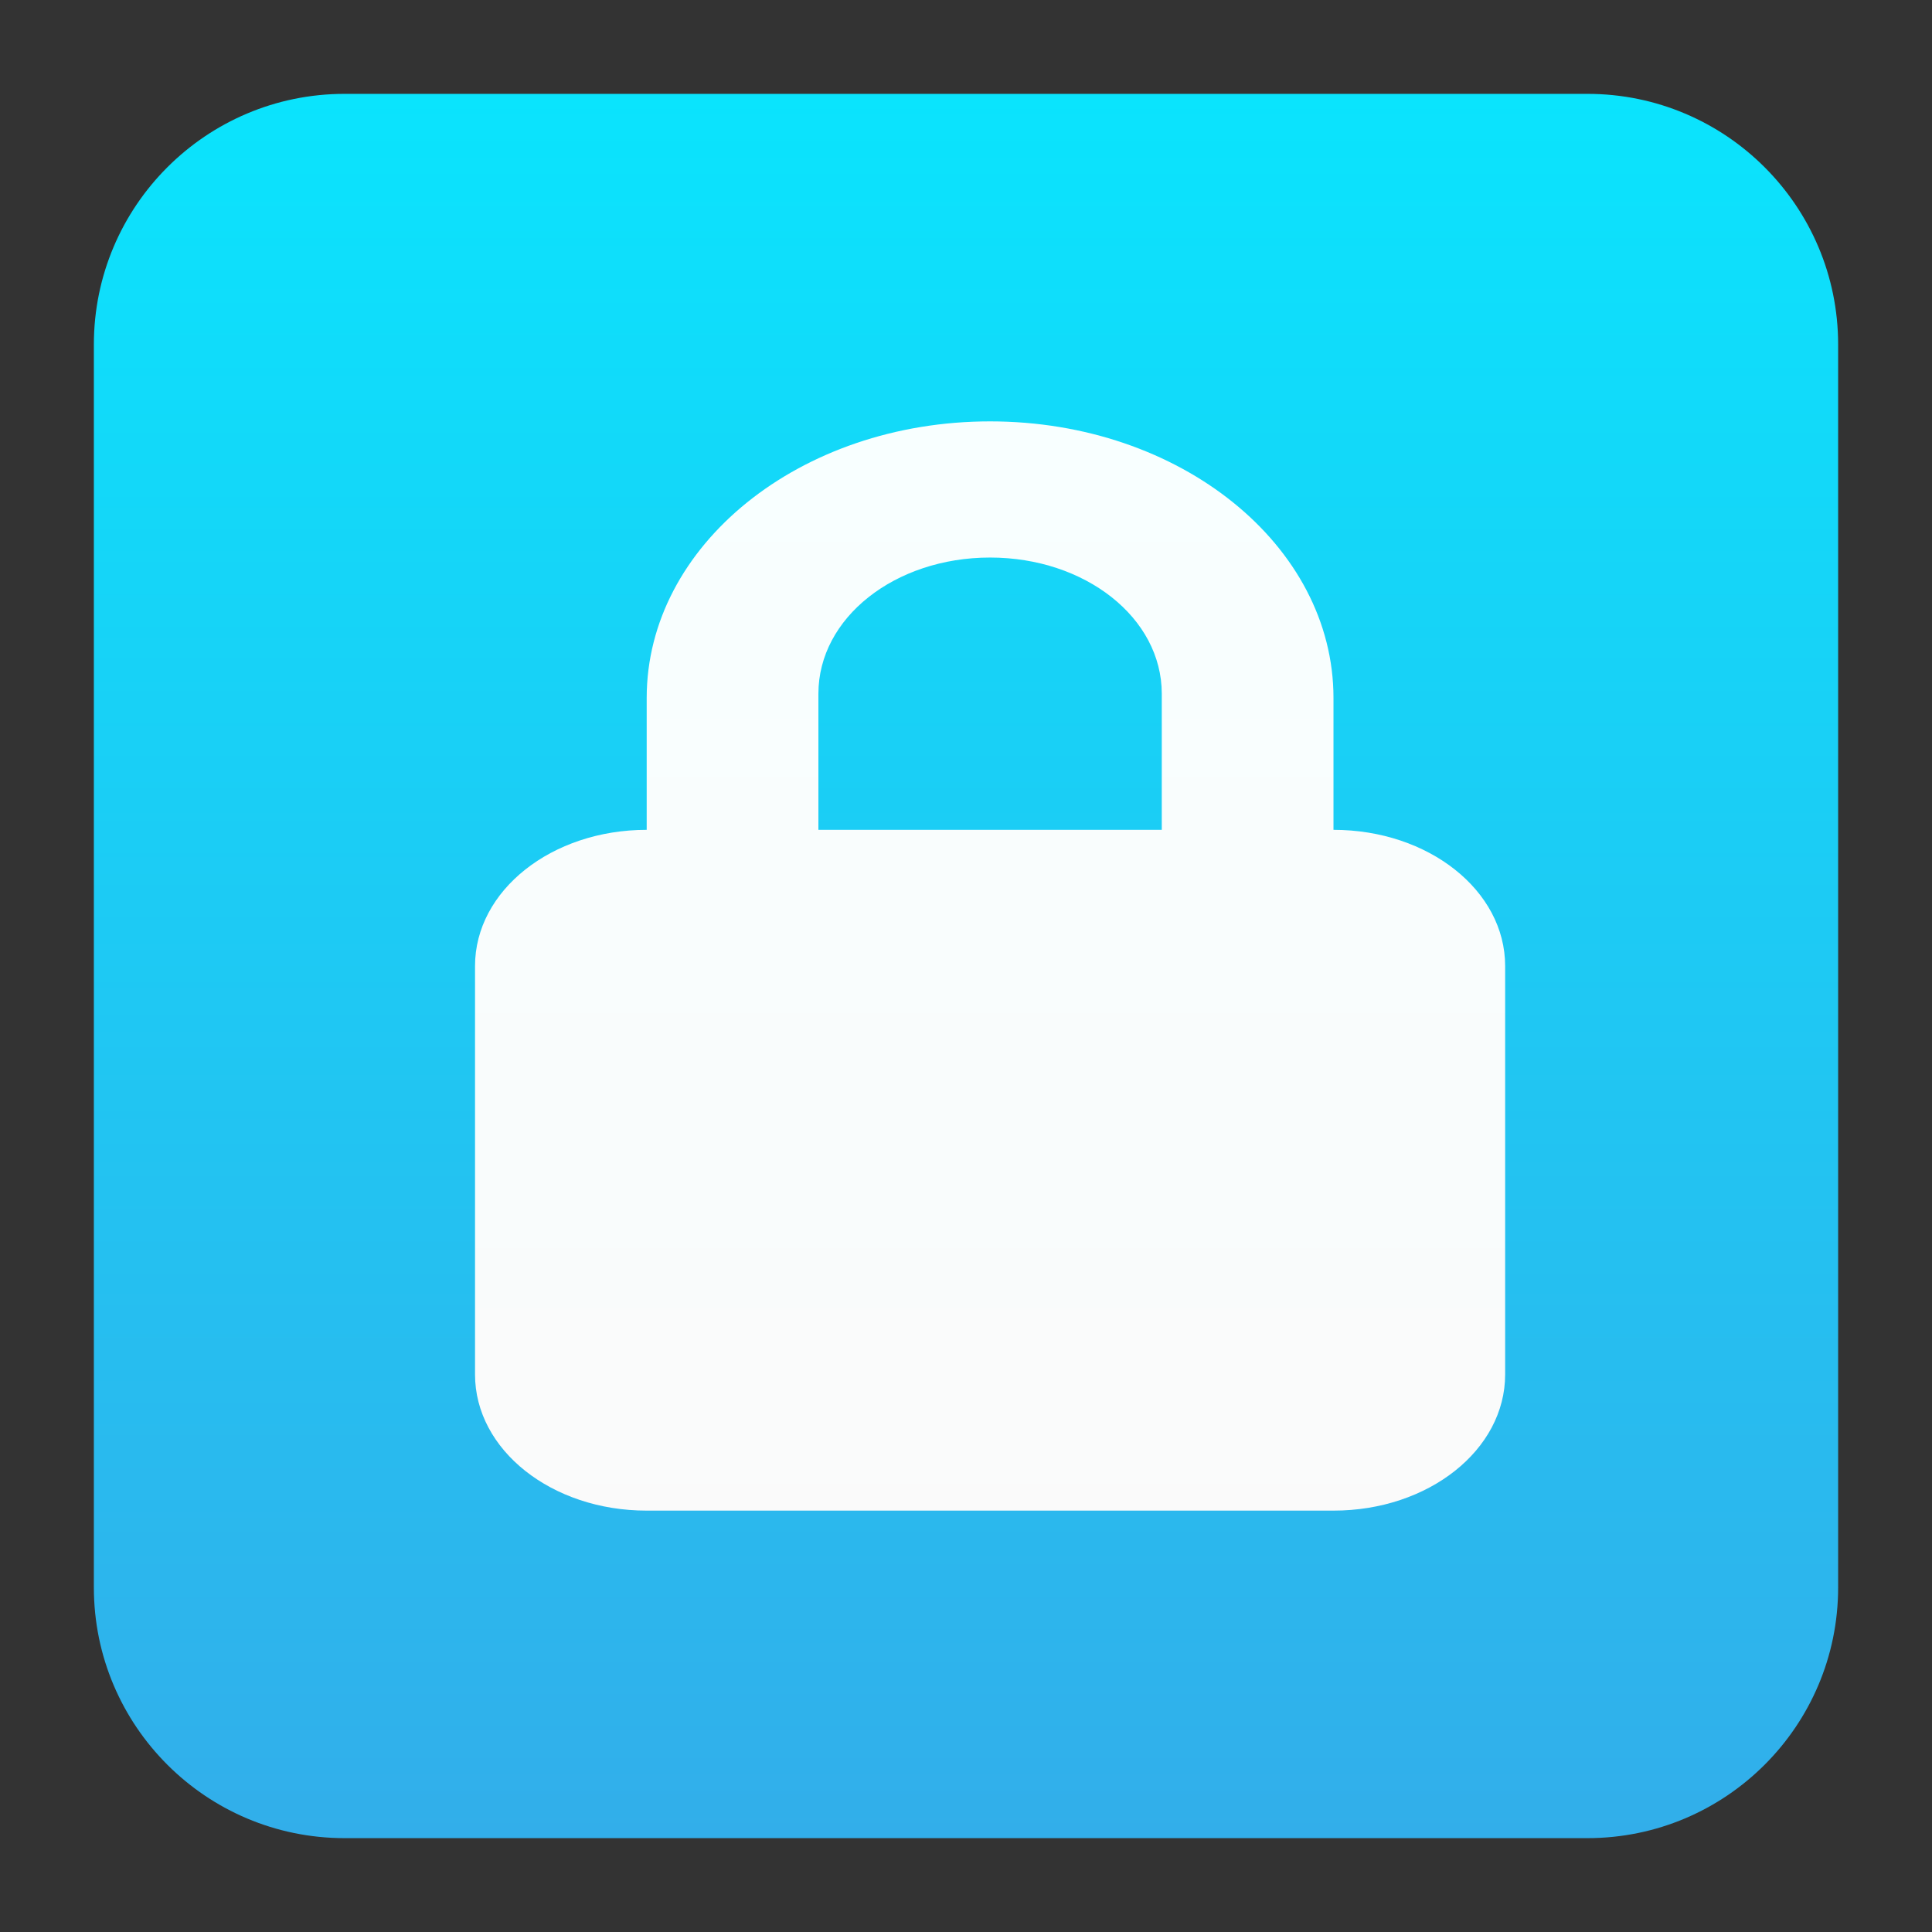
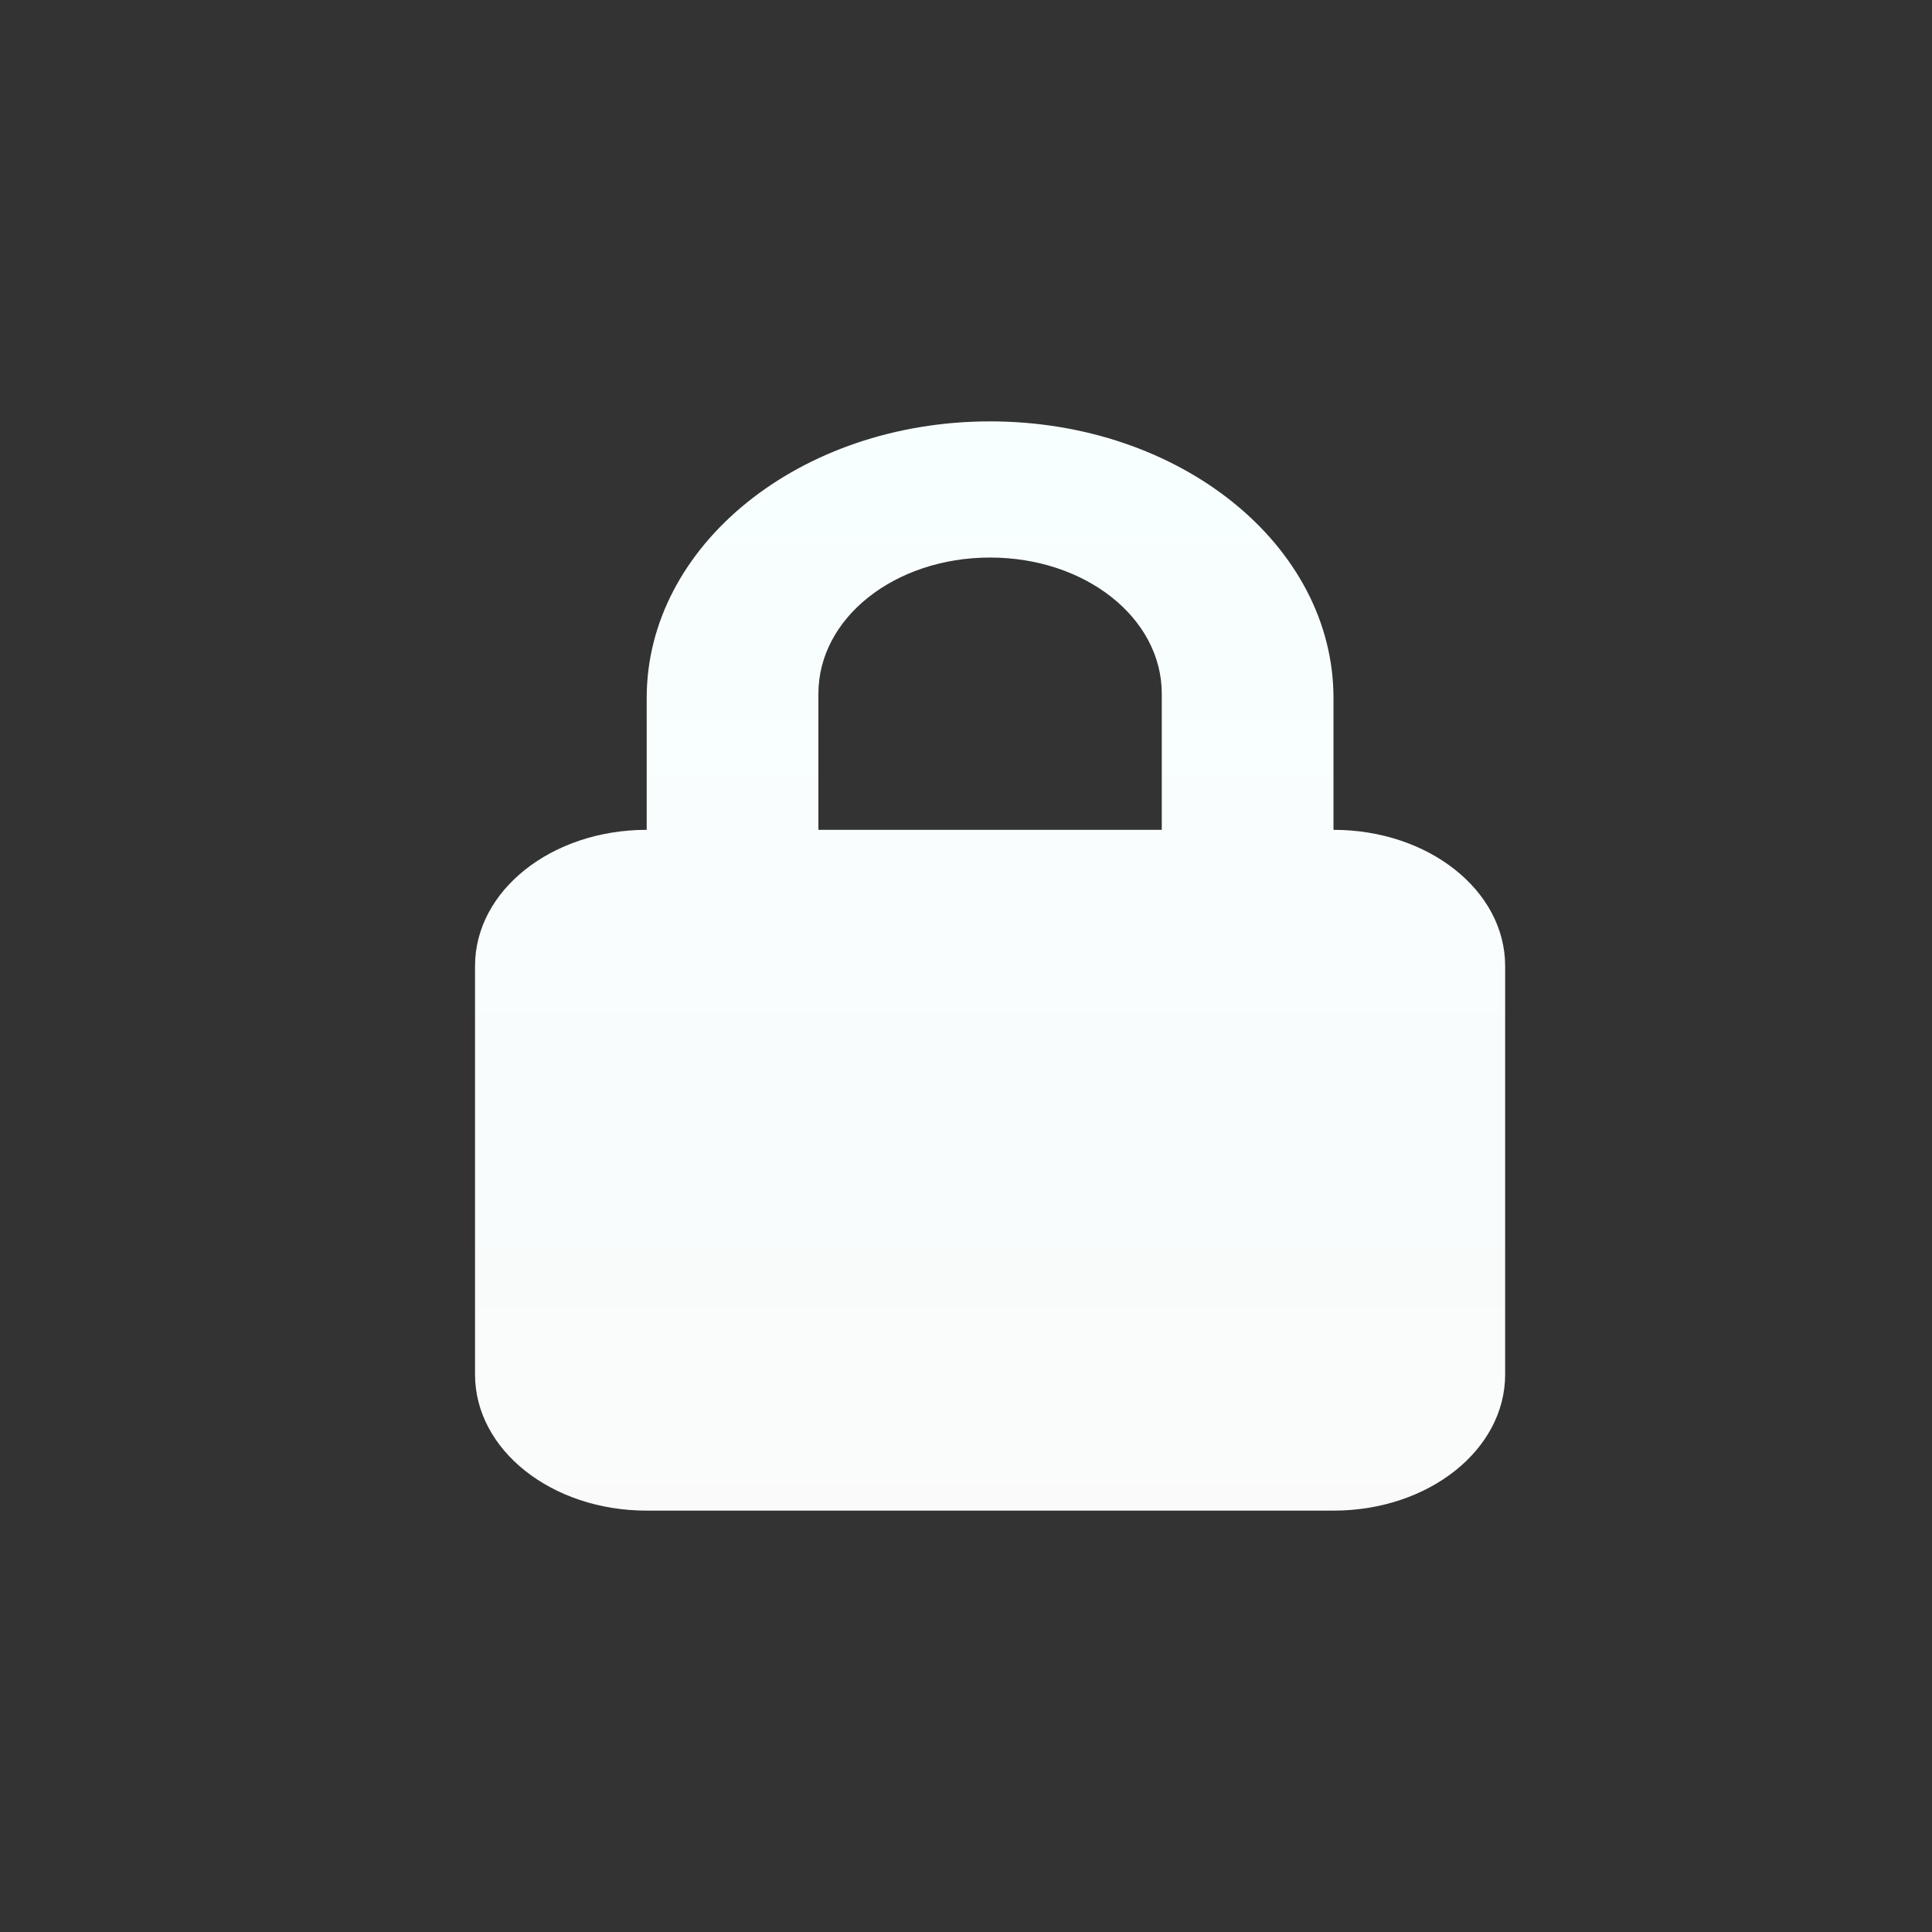
<svg xmlns="http://www.w3.org/2000/svg" clip-rule="evenodd" fill-rule="evenodd" stroke-linejoin="round" stroke-miterlimit="2" viewBox="0 0 48 48">
  <rect x="0" y="0" width="48" height="48" fill="#333333" stroke="none" />
  <linearGradient id="a" x2="1" gradientTransform="matrix(0 -43.337 43.337 0 201.9 45.669)" gradientUnits="userSpaceOnUse">
    <stop stop-color="#32aeea" offset="0" />
    <stop stop-color="#0ae4fd" offset="1" />
  </linearGradient>
  <linearGradient id="b" x2="1" gradientTransform="matrix(-.062 29.451 -29.451 -.062 24.655 10.445)" gradientUnits="userSpaceOnUse">
    <stop stop-color="#f8ffff" offset="0" />
    <stop stop-color="#fafafa" offset="1" />
  </linearGradient>
-   <path d="m45.668 8.56c0-3.438-2.79-6.228-6.228-6.228h-30.88c-3.438 0-6.228 2.79-6.228 6.228v30.88c0 3.438 2.79 6.228 6.228 6.228h30.88c3.438 0 6.228-2.79 6.228-6.228z" fill="url(#a)" />
  <path d="m24.598 10.469c-4.726 0-8.531 3.081-8.531 6.871v3.277c-2.363 0-4.265 1.509-4.265 3.383v10.148c0 1.874 1.902 3.383 4.265 3.383h17.063c2.363 0 4.265-1.509 4.265-3.383v-10.148c0-1.874-1.902-3.383-4.265-3.383v-3.277c0-3.79-3.805-6.871-8.532-6.871zm0 3.383c2.363 0 4.266 1.496 4.266 3.383v3.382h-8.531v-3.382c0-1.887 1.902-3.383 4.265-3.383z" fill="url(#b)" fill-rule="nonzero" />
</svg>